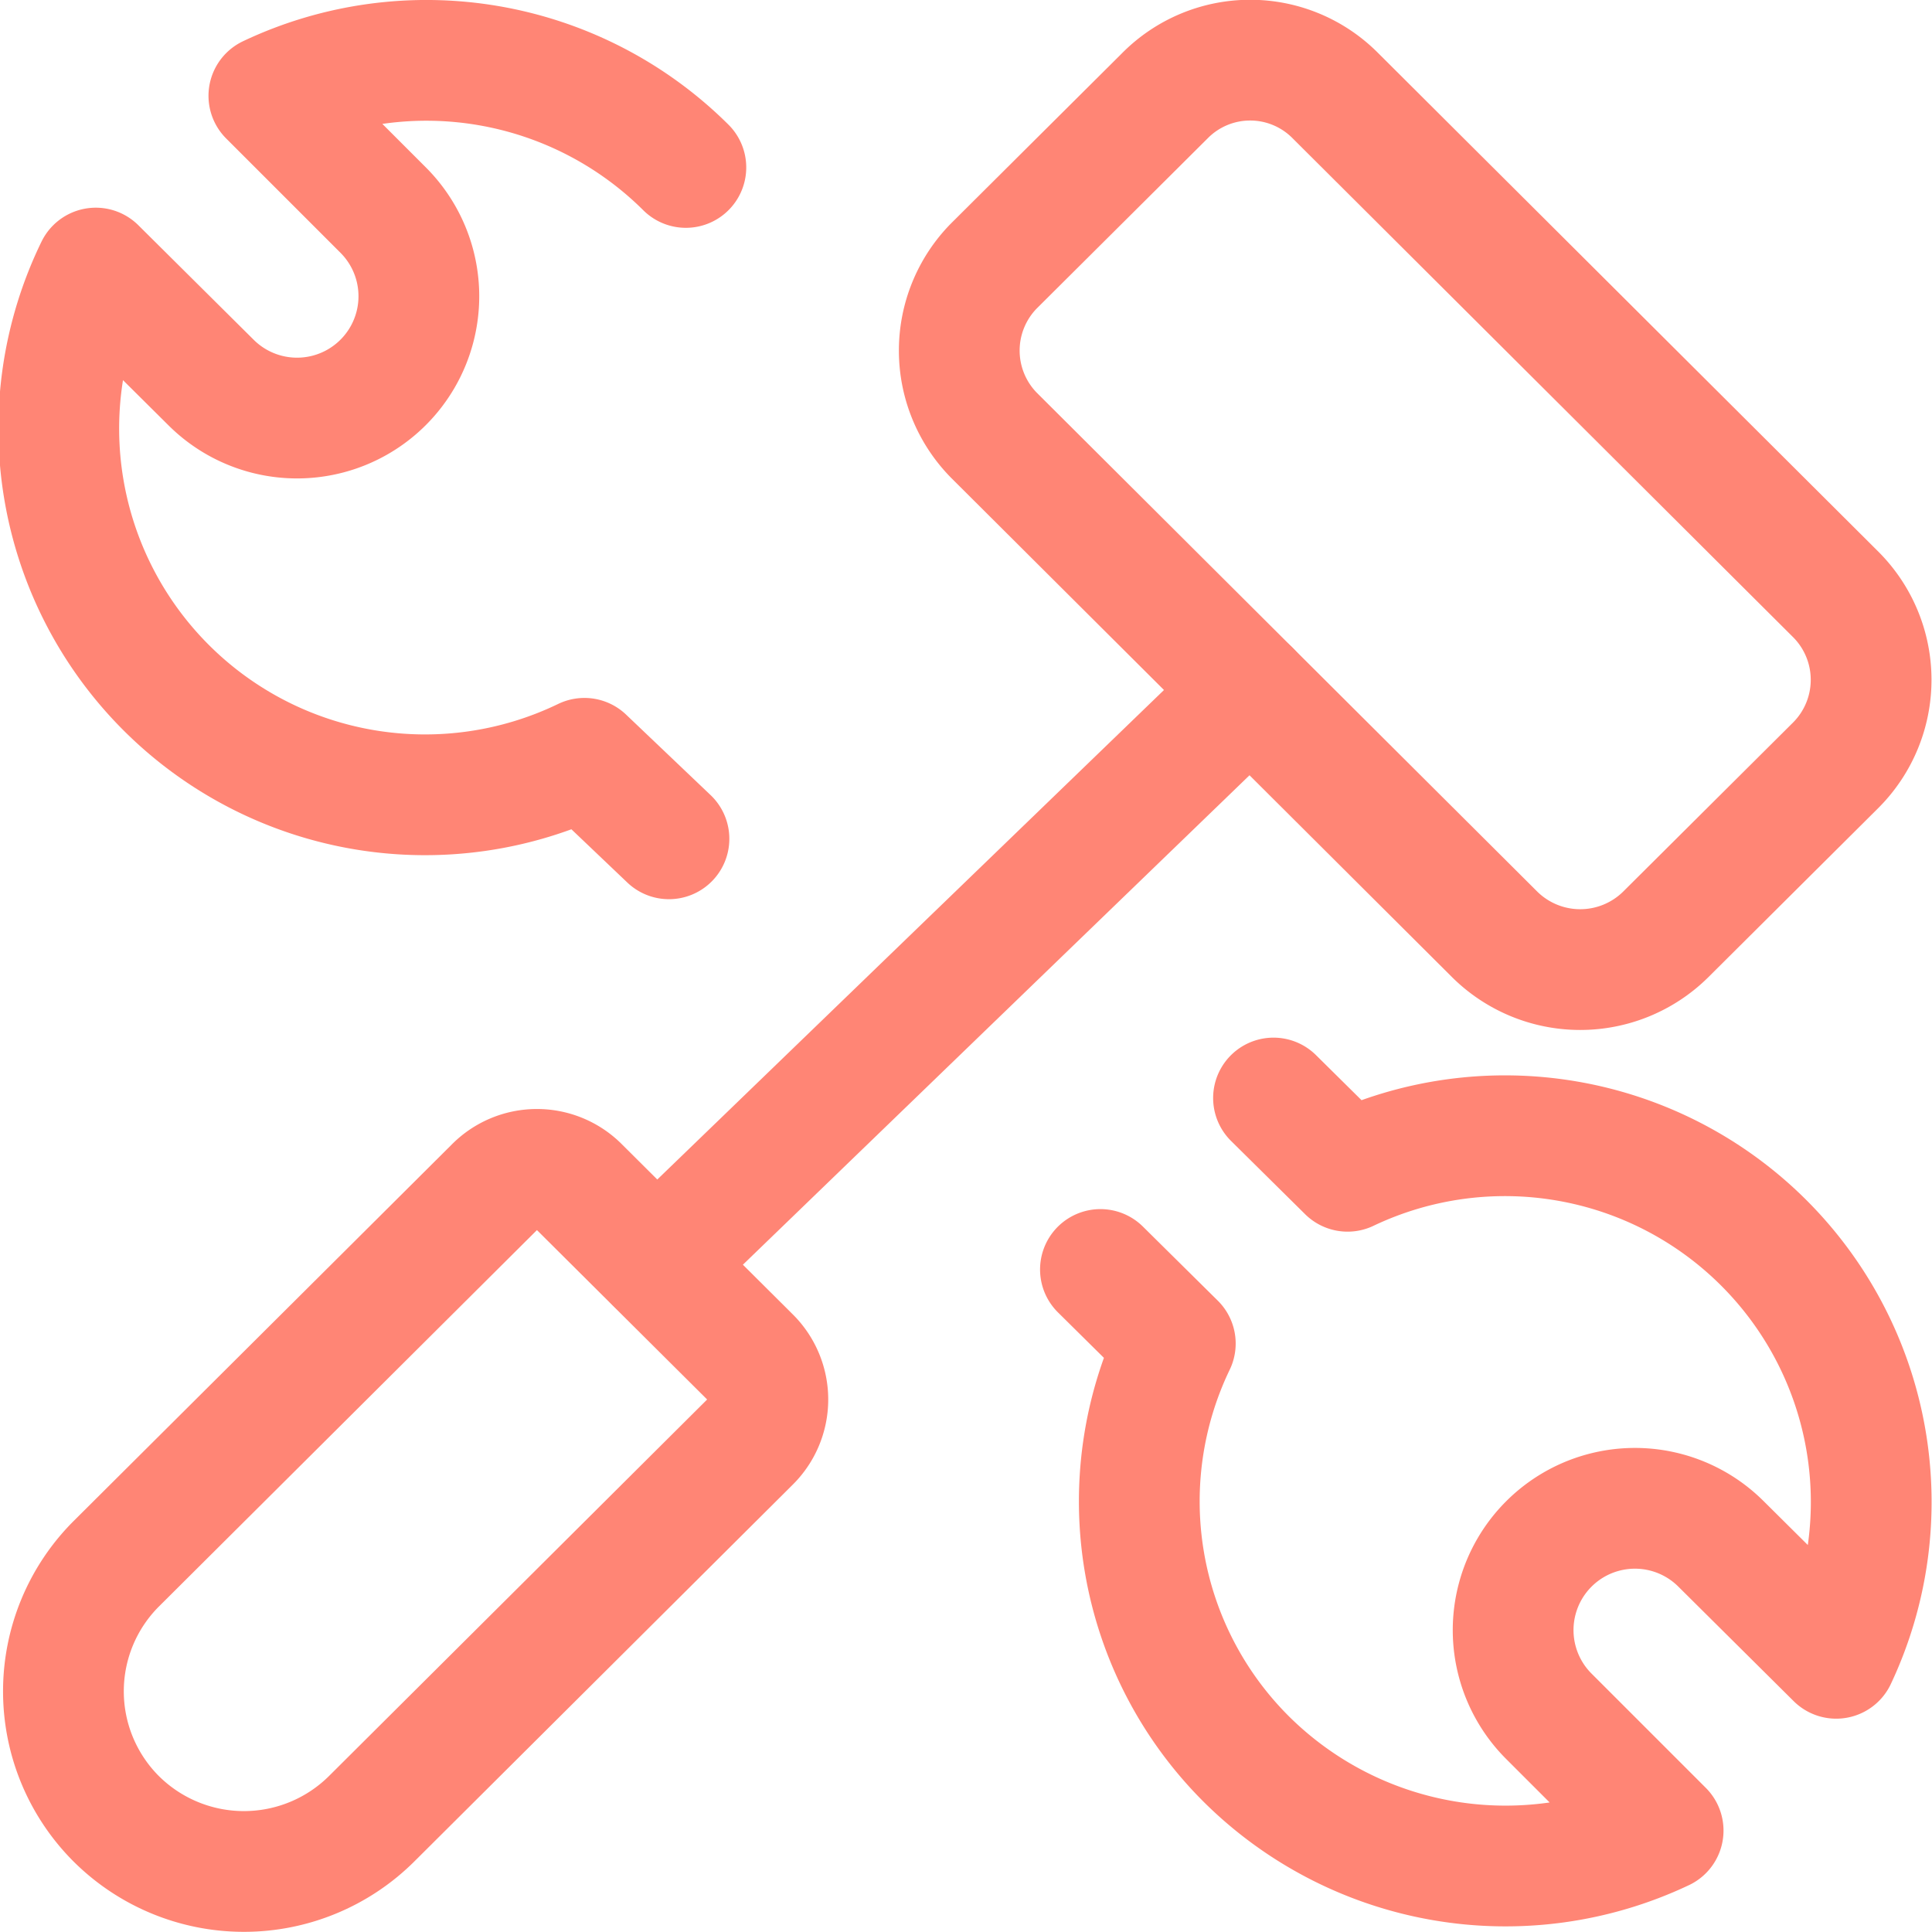
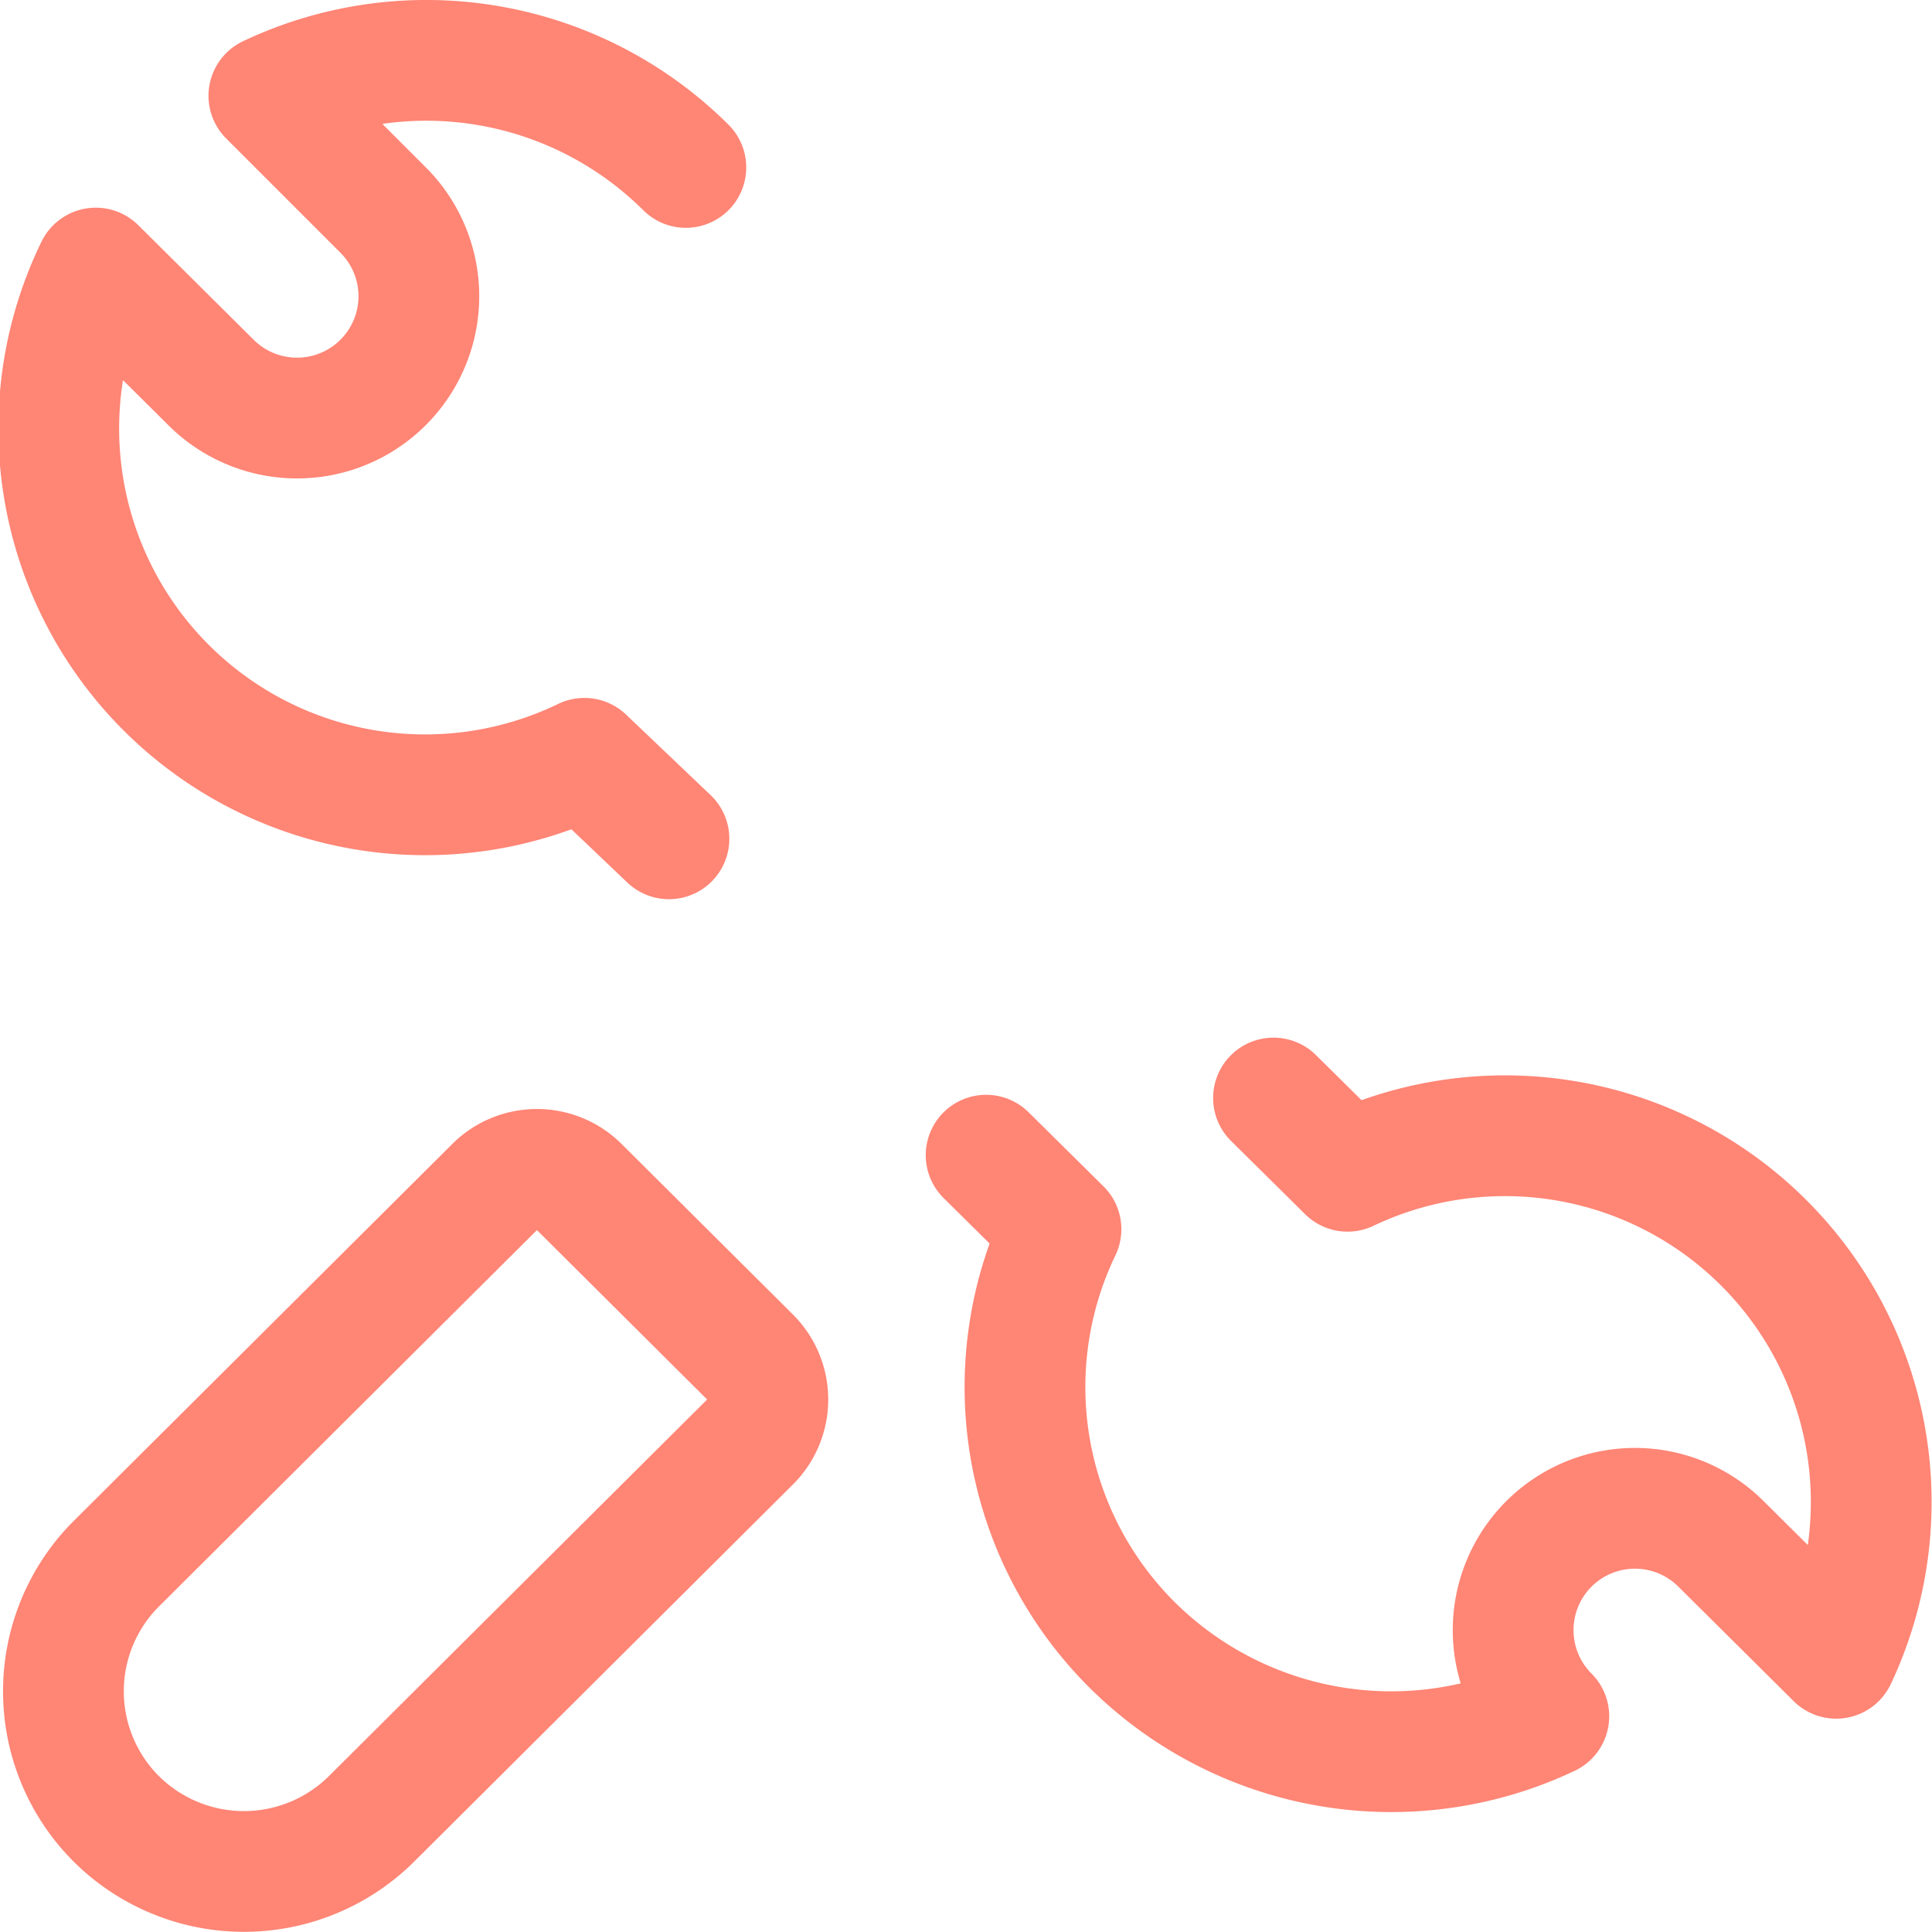
<svg xmlns="http://www.w3.org/2000/svg" viewBox="0 0 48 48">
  <g transform="matrix(2,0,0,2,0,0)">
    <g>
      <g>
        <path d="M8.31,10.42l-1.05-1A4.55,4.55,0,0,1,1.19,3.33L2.62,4.75A1.51,1.51,0,0,0,4.76,2.61L3.34,1.19a4.57,4.57,0,0,1,5.18.89" style="fill: none;stroke: #FF8575;stroke-linecap: round;stroke-linejoin: round;stroke-width: 1.5px" />
-         <path d="M15.82,13.64l.92.91a4.55,4.55,0,0,1,6.07,6.05l-1.43-1.42a1.51,1.51,0,0,0-2.14,2.14l1.42,1.42a4.57,4.57,0,0,1-5.18-.89,4.52,4.52,0,0,1-.88-5.16l-.93-.92" style="fill: none;stroke: #FF8575;stroke-linecap: round;stroke-linejoin: round;stroke-width: 1.5px" />
+         <path d="M15.82,13.64l.92.91a4.55,4.55,0,0,1,6.07,6.05l-1.43-1.42a1.51,1.51,0,0,0-2.14,2.14a4.57,4.57,0,0,1-5.18-.89,4.52,4.52,0,0,1-.88-5.16l-.93-.92" style="fill: none;stroke: #FF8575;stroke-linecap: round;stroke-linejoin: round;stroke-width: 1.5px" />
      </g>
      <g>
        <path d="M1.44,22.59h0a2.24,2.24,0,0,1,0-3.16l4.7-4.68a.74.74,0,0,1,1.06,0l2.12,2.11a.74.74,0,0,1,0,1.05l-4.7,4.68A2.25,2.25,0,0,1,1.44,22.59Z" style="fill: none;stroke: #FF8575;stroke-linecap: round;stroke-linejoin: round;stroke-width: 1.5px" />
-         <path d="M16.59,1.19l6.22,6.2a1.5,1.5,0,0,1,0,2.11l-2.12,2.11a1.51,1.51,0,0,1-2.12,0l-6.22-6.2a1.5,1.5,0,0,1,0-2.11l2.12-2.11A1.49,1.49,0,0,1,16.59,1.19Z" style="fill: none;stroke: #FF8575;stroke-linecap: round;stroke-linejoin: round;stroke-width: 1.5px" />
-         <line x1="15.53" y1="8.58" x2="8.16" y2="15.7" style="fill: none;stroke: #FF8575;stroke-linecap: round;stroke-linejoin: round;stroke-width: 1.5px" />
      </g>
    </g>
  </g>
</svg>